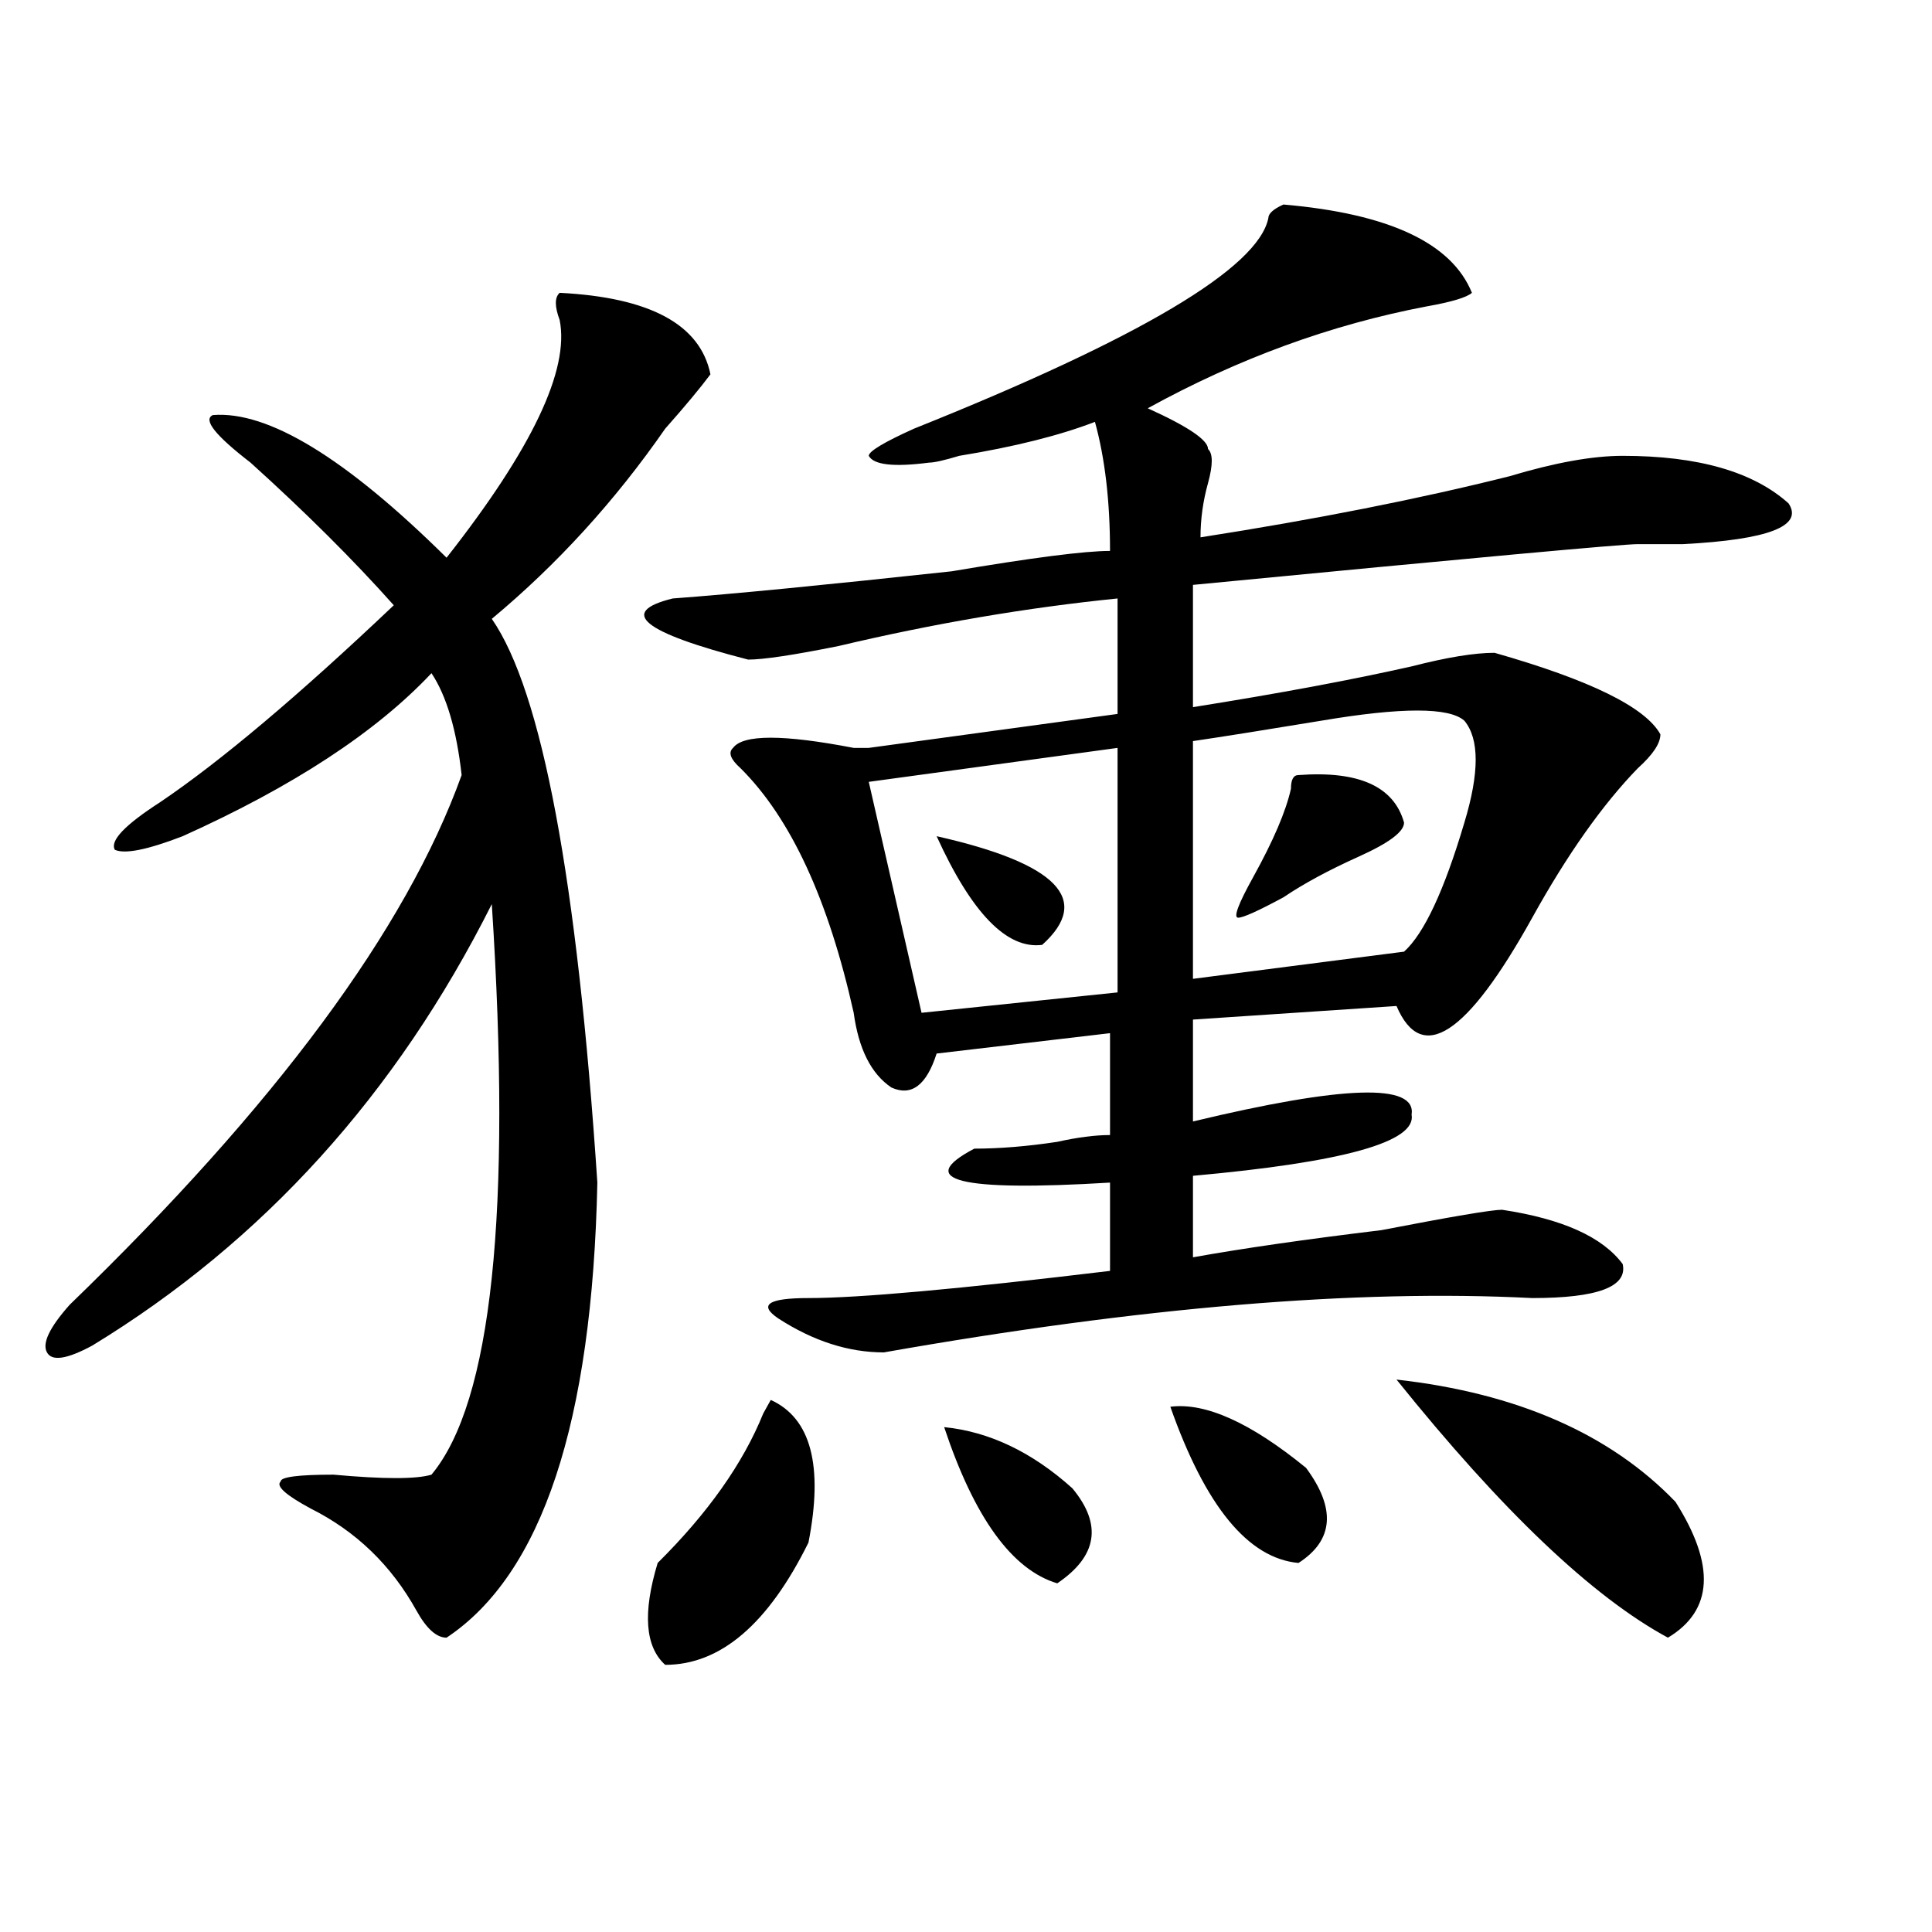
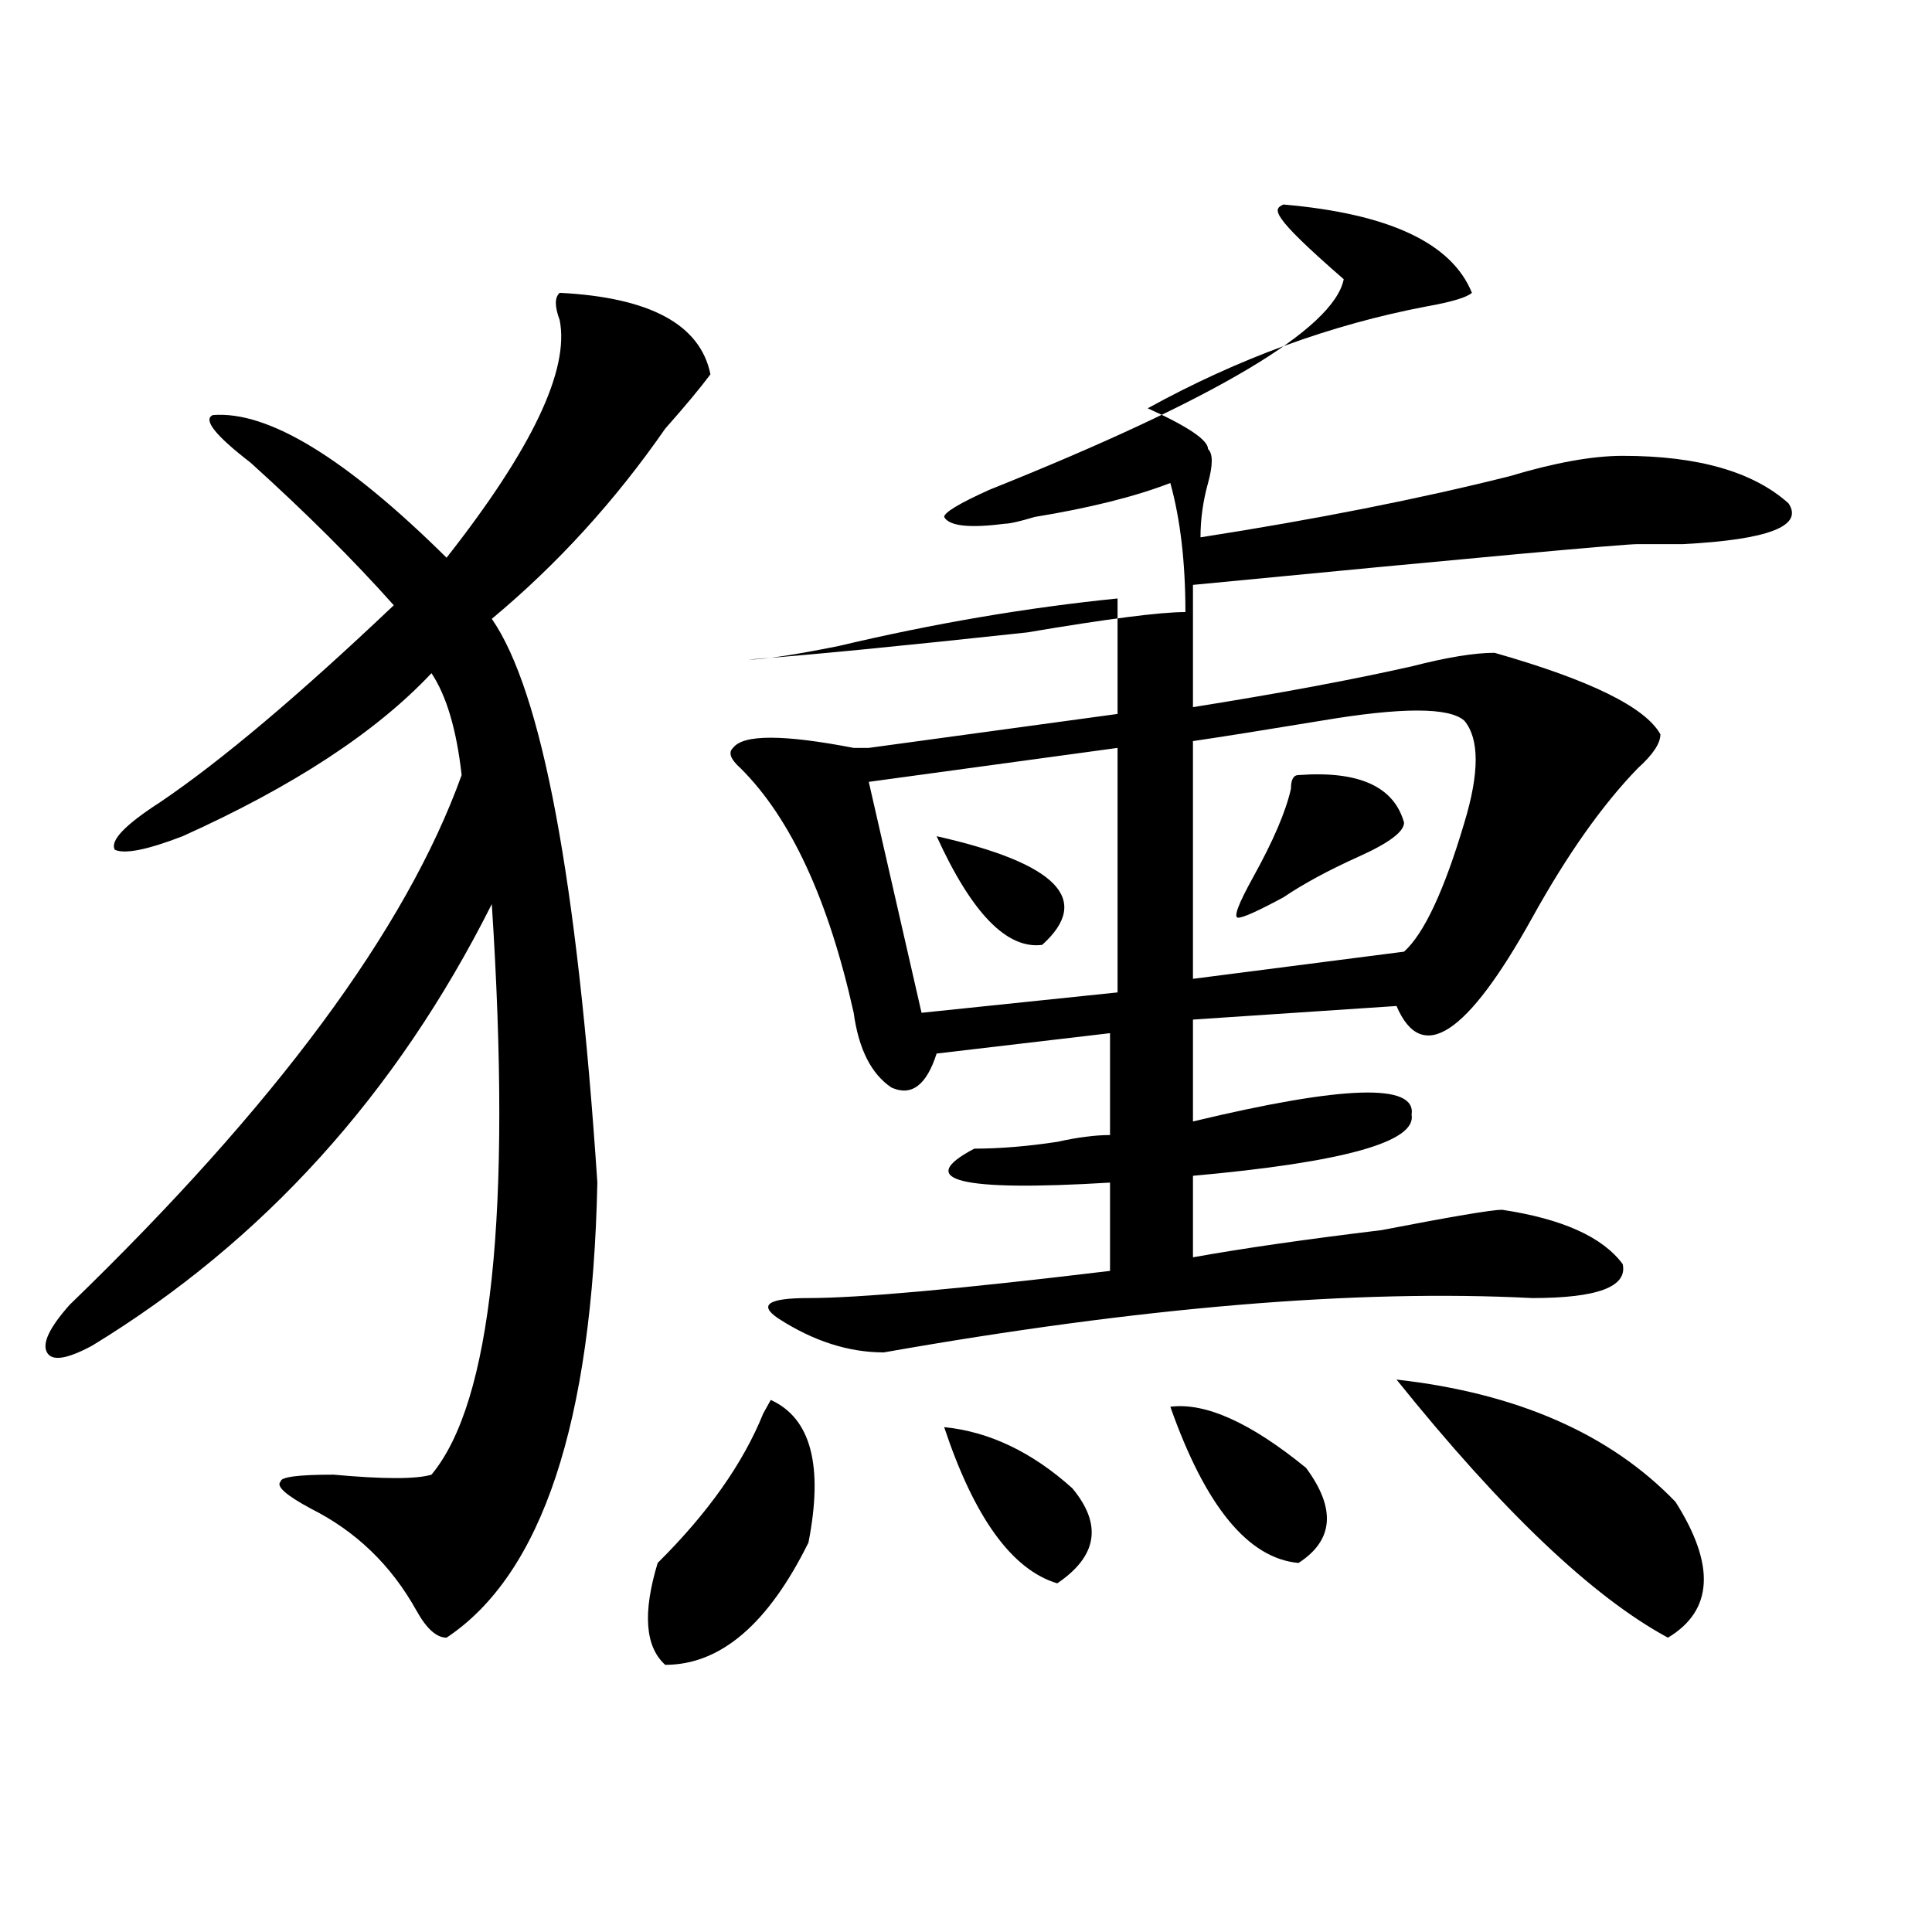
<svg xmlns="http://www.w3.org/2000/svg" version="1.1" id="图层_1" x="0px" y="0px" width="1000px" height="1000px" viewBox="0 0 1000 1000" enable-background="new 0 0 1000 1000" xml:space="preserve">
-   <path d="M289.676,151.563c46.828,2.362,72.804,16.425,78.047,42.188c-5.243,7.031-13.048,16.425-23.414,28.125  c-26.036,37.519-55.974,70.313-89.754,98.438c25.976,37.519,44.206,134.803,54.633,291.797  c-2.622,124.256-28.657,202.697-78.047,235.547c-5.243,0-10.427-4.725-15.609-14.063c-13.048-23.456-31.219-40.979-54.633-52.734  c-13.048-7.031-18.231-11.7-15.609-14.063c0-2.307,9.085-3.516,27.316-3.516c25.976,2.362,42.926,2.362,50.73,0  c31.219-37.463,41.585-135.9,31.219-295.313c-49.45,98.438-118.411,174.628-206.824,228.516c-13.048,7.031-20.853,8.24-23.414,3.516  c-2.622-4.669,1.28-12.854,11.707-24.609c106.644-103.106,174.265-194.513,202.922-274.219c-2.622-23.4-7.805-40.979-15.609-52.734  c-28.657,30.487-71.583,58.612-128.777,84.375c-18.231,7.031-29.938,9.394-35.121,7.031c-2.622-4.669,5.183-12.854,23.414-24.609  c31.219-21.094,71.522-55.041,120.973-101.953c-20.853-23.4-45.548-48.01-74.145-73.828c-18.231-14.063-24.755-22.247-19.512-24.609  c28.597-2.307,68.901,22.303,120.973,73.828c44.206-56.25,63.718-97.229,58.535-123.047  C287.054,158.594,287.054,153.925,289.676,151.563z M664.301,105.859c54.633,4.725,87.132,19.94,97.559,45.703  c-2.622,2.362-10.427,4.725-23.414,7.031c-49.45,9.394-97.559,26.972-144.387,52.734c20.792,9.394,31.219,16.425,31.219,21.094  c2.562,2.362,2.562,8.24,0,17.578c-2.622,9.394-3.902,18.787-3.902,28.125c59.815-9.338,113.168-19.885,159.996-31.641  c23.414-7.031,42.926-10.547,58.535-10.547c39.023,0,67.62,8.24,85.852,24.609c7.805,11.756-10.427,18.787-54.633,21.094  c-7.805,0-15.609,0-23.414,0s-84.571,7.031-230.238,21.094v63.281c44.206-7.031,81.949-14.063,113.168-21.094  c18.171-4.669,32.499-7.031,42.926-7.031c49.39,14.063,78.047,28.125,85.852,42.188c0,4.725-3.902,10.547-11.707,17.578  c-18.231,18.787-36.462,44.55-54.633,77.344c-33.841,60.975-57.255,76.19-70.242,45.703l-105.363,7.031v52.734  c78.047-18.731,115.729-19.885,113.168-3.516c2.562,14.063-35.121,24.609-113.168,31.641v42.188  c25.976-4.669,58.535-9.338,97.559-14.063c36.401-7.031,57.194-10.547,62.438-10.547c31.219,4.725,52.011,14.063,62.438,28.125  c2.562,11.756-13.048,17.578-46.828,17.578C701.983,667.206,590.156,676.6,457.477,700c-18.231,0-36.462-5.822-54.633-17.578  c-10.427-7.031-5.243-10.547,15.609-10.547c25.976,0,78.047-4.669,156.094-14.063v-45.703  c-78.047,4.725-101.461-1.153-70.242-17.578c12.987,0,27.316-1.153,42.926-3.516c10.366-2.307,19.512-3.516,27.316-3.516v-52.734  l-89.754,10.547c-5.243,16.425-13.048,22.303-23.414,17.578c-10.427-7.031-16.95-19.885-19.512-38.672  c-13.048-58.557-32.56-100.744-58.535-126.563c-5.243-4.669-6.524-8.185-3.902-10.547c5.183-7.031,25.976-7.031,62.438,0h7.805  l128.777-17.578v-59.766c-46.828,4.725-94.997,12.909-144.387,24.609c-23.414,4.725-39.023,7.031-46.828,7.031  c-54.633-14.063-67.681-24.609-39.023-31.641c31.219-2.307,79.327-7.031,144.387-14.063c41.585-7.031,68.901-10.547,81.949-10.547  c0-25.763-2.622-48.01-7.805-66.797c-18.231,7.031-41.646,12.909-70.242,17.578c-7.805,2.362-13.048,3.516-15.609,3.516  c-18.231,2.362-28.657,1.209-31.219-3.516c0-2.307,7.805-7.031,23.414-14.063c117.07-46.856,178.167-83.166,183.41-108.984  C656.496,110.584,659.058,108.222,664.301,105.859z M418.453,798.438c-20.853,42.188-45.548,63.281-74.145,63.281  c-10.427-9.394-11.707-26.972-3.902-52.734c25.976-25.763,44.206-51.525,54.633-77.344l3.902-7.031  C419.733,734.003,426.258,758.612,418.453,798.438z M578.449,387.109l-128.777,17.578l27.316,119.531l101.461-10.547V387.109z   M484.793,432.813c62.438,14.063,80.608,32.85,54.633,56.25C521.194,491.425,502.964,472.693,484.793,432.813z M488.695,738.672  c23.414,2.362,45.487,12.909,66.34,31.641c15.609,18.787,12.987,35.156-7.805,49.219C523.816,812.5,504.305,785.584,488.695,738.672  z M605.766,728.125c18.171-2.307,41.585,8.24,70.242,31.641c15.609,21.094,14.269,37.519-3.902,49.219  C646.069,806.622,623.937,779.706,605.766,728.125z M757.957,373.047c-7.805-7.031-32.56-7.031-74.145,0  c-28.657,4.725-50.73,8.24-66.34,10.547v123.047l109.266-14.063c10.366-9.338,20.792-31.641,31.219-66.797  C765.762,400.019,765.762,382.44,757.957,373.047z M672.105,401.172c31.219-2.307,49.39,5.878,54.633,24.609  c0,4.725-7.805,10.547-23.414,17.578s-28.657,14.063-39.023,21.094C651.253,471.484,643.448,475,640.887,475  c-2.622,0,0-7.031,7.805-21.094c10.366-18.731,16.89-33.947,19.512-45.703C668.203,403.534,669.483,401.172,672.105,401.172z   M722.836,714.063c62.438,7.031,110.546,28.125,144.387,63.281c20.792,32.794,19.512,56.25-3.902,70.313  C824.297,826.563,777.469,782.068,722.836,714.063z" />
+   <path d="M289.676,151.563c46.828,2.362,72.804,16.425,78.047,42.188c-5.243,7.031-13.048,16.425-23.414,28.125  c-26.036,37.519-55.974,70.313-89.754,98.438c25.976,37.519,44.206,134.803,54.633,291.797  c-2.622,124.256-28.657,202.697-78.047,235.547c-5.243,0-10.427-4.725-15.609-14.063c-13.048-23.456-31.219-40.979-54.633-52.734  c-13.048-7.031-18.231-11.7-15.609-14.063c0-2.307,9.085-3.516,27.316-3.516c25.976,2.362,42.926,2.362,50.73,0  c31.219-37.463,41.585-135.9,31.219-295.313c-49.45,98.438-118.411,174.628-206.824,228.516c-13.048,7.031-20.853,8.24-23.414,3.516  c-2.622-4.669,1.28-12.854,11.707-24.609c106.644-103.106,174.265-194.513,202.922-274.219c-2.622-23.4-7.805-40.979-15.609-52.734  c-28.657,30.487-71.583,58.612-128.777,84.375c-18.231,7.031-29.938,9.394-35.121,7.031c-2.622-4.669,5.183-12.854,23.414-24.609  c31.219-21.094,71.522-55.041,120.973-101.953c-20.853-23.4-45.548-48.01-74.145-73.828c-18.231-14.063-24.755-22.247-19.512-24.609  c28.597-2.307,68.901,22.303,120.973,73.828c44.206-56.25,63.718-97.229,58.535-123.047  C287.054,158.594,287.054,153.925,289.676,151.563z M664.301,105.859c54.633,4.725,87.132,19.94,97.559,45.703  c-2.622,2.362-10.427,4.725-23.414,7.031c-49.45,9.394-97.559,26.972-144.387,52.734c20.792,9.394,31.219,16.425,31.219,21.094  c2.562,2.362,2.562,8.24,0,17.578c-2.622,9.394-3.902,18.787-3.902,28.125c59.815-9.338,113.168-19.885,159.996-31.641  c23.414-7.031,42.926-10.547,58.535-10.547c39.023,0,67.62,8.24,85.852,24.609c7.805,11.756-10.427,18.787-54.633,21.094  c-7.805,0-15.609,0-23.414,0s-84.571,7.031-230.238,21.094v63.281c44.206-7.031,81.949-14.063,113.168-21.094  c18.171-4.669,32.499-7.031,42.926-7.031c49.39,14.063,78.047,28.125,85.852,42.188c0,4.725-3.902,10.547-11.707,17.578  c-18.231,18.787-36.462,44.55-54.633,77.344c-33.841,60.975-57.255,76.19-70.242,45.703l-105.363,7.031v52.734  c78.047-18.731,115.729-19.885,113.168-3.516c2.562,14.063-35.121,24.609-113.168,31.641v42.188  c25.976-4.669,58.535-9.338,97.559-14.063c36.401-7.031,57.194-10.547,62.438-10.547c31.219,4.725,52.011,14.063,62.438,28.125  c2.562,11.756-13.048,17.578-46.828,17.578C701.983,667.206,590.156,676.6,457.477,700c-18.231,0-36.462-5.822-54.633-17.578  c-10.427-7.031-5.243-10.547,15.609-10.547c25.976,0,78.047-4.669,156.094-14.063v-45.703  c-78.047,4.725-101.461-1.153-70.242-17.578c12.987,0,27.316-1.153,42.926-3.516c10.366-2.307,19.512-3.516,27.316-3.516v-52.734  l-89.754,10.547c-5.243,16.425-13.048,22.303-23.414,17.578c-10.427-7.031-16.95-19.885-19.512-38.672  c-13.048-58.557-32.56-100.744-58.535-126.563c-5.243-4.669-6.524-8.185-3.902-10.547c5.183-7.031,25.976-7.031,62.438,0h7.805  l128.777-17.578v-59.766c-46.828,4.725-94.997,12.909-144.387,24.609c-23.414,4.725-39.023,7.031-46.828,7.031  c31.219-2.307,79.327-7.031,144.387-14.063c41.585-7.031,68.901-10.547,81.949-10.547  c0-25.763-2.622-48.01-7.805-66.797c-18.231,7.031-41.646,12.909-70.242,17.578c-7.805,2.362-13.048,3.516-15.609,3.516  c-18.231,2.362-28.657,1.209-31.219-3.516c0-2.307,7.805-7.031,23.414-14.063c117.07-46.856,178.167-83.166,183.41-108.984  C656.496,110.584,659.058,108.222,664.301,105.859z M418.453,798.438c-20.853,42.188-45.548,63.281-74.145,63.281  c-10.427-9.394-11.707-26.972-3.902-52.734c25.976-25.763,44.206-51.525,54.633-77.344l3.902-7.031  C419.733,734.003,426.258,758.612,418.453,798.438z M578.449,387.109l-128.777,17.578l27.316,119.531l101.461-10.547V387.109z   M484.793,432.813c62.438,14.063,80.608,32.85,54.633,56.25C521.194,491.425,502.964,472.693,484.793,432.813z M488.695,738.672  c23.414,2.362,45.487,12.909,66.34,31.641c15.609,18.787,12.987,35.156-7.805,49.219C523.816,812.5,504.305,785.584,488.695,738.672  z M605.766,728.125c18.171-2.307,41.585,8.24,70.242,31.641c15.609,21.094,14.269,37.519-3.902,49.219  C646.069,806.622,623.937,779.706,605.766,728.125z M757.957,373.047c-7.805-7.031-32.56-7.031-74.145,0  c-28.657,4.725-50.73,8.24-66.34,10.547v123.047l109.266-14.063c10.366-9.338,20.792-31.641,31.219-66.797  C765.762,400.019,765.762,382.44,757.957,373.047z M672.105,401.172c31.219-2.307,49.39,5.878,54.633,24.609  c0,4.725-7.805,10.547-23.414,17.578s-28.657,14.063-39.023,21.094C651.253,471.484,643.448,475,640.887,475  c-2.622,0,0-7.031,7.805-21.094c10.366-18.731,16.89-33.947,19.512-45.703C668.203,403.534,669.483,401.172,672.105,401.172z   M722.836,714.063c62.438,7.031,110.546,28.125,144.387,63.281c20.792,32.794,19.512,56.25-3.902,70.313  C824.297,826.563,777.469,782.068,722.836,714.063z" />
</svg>